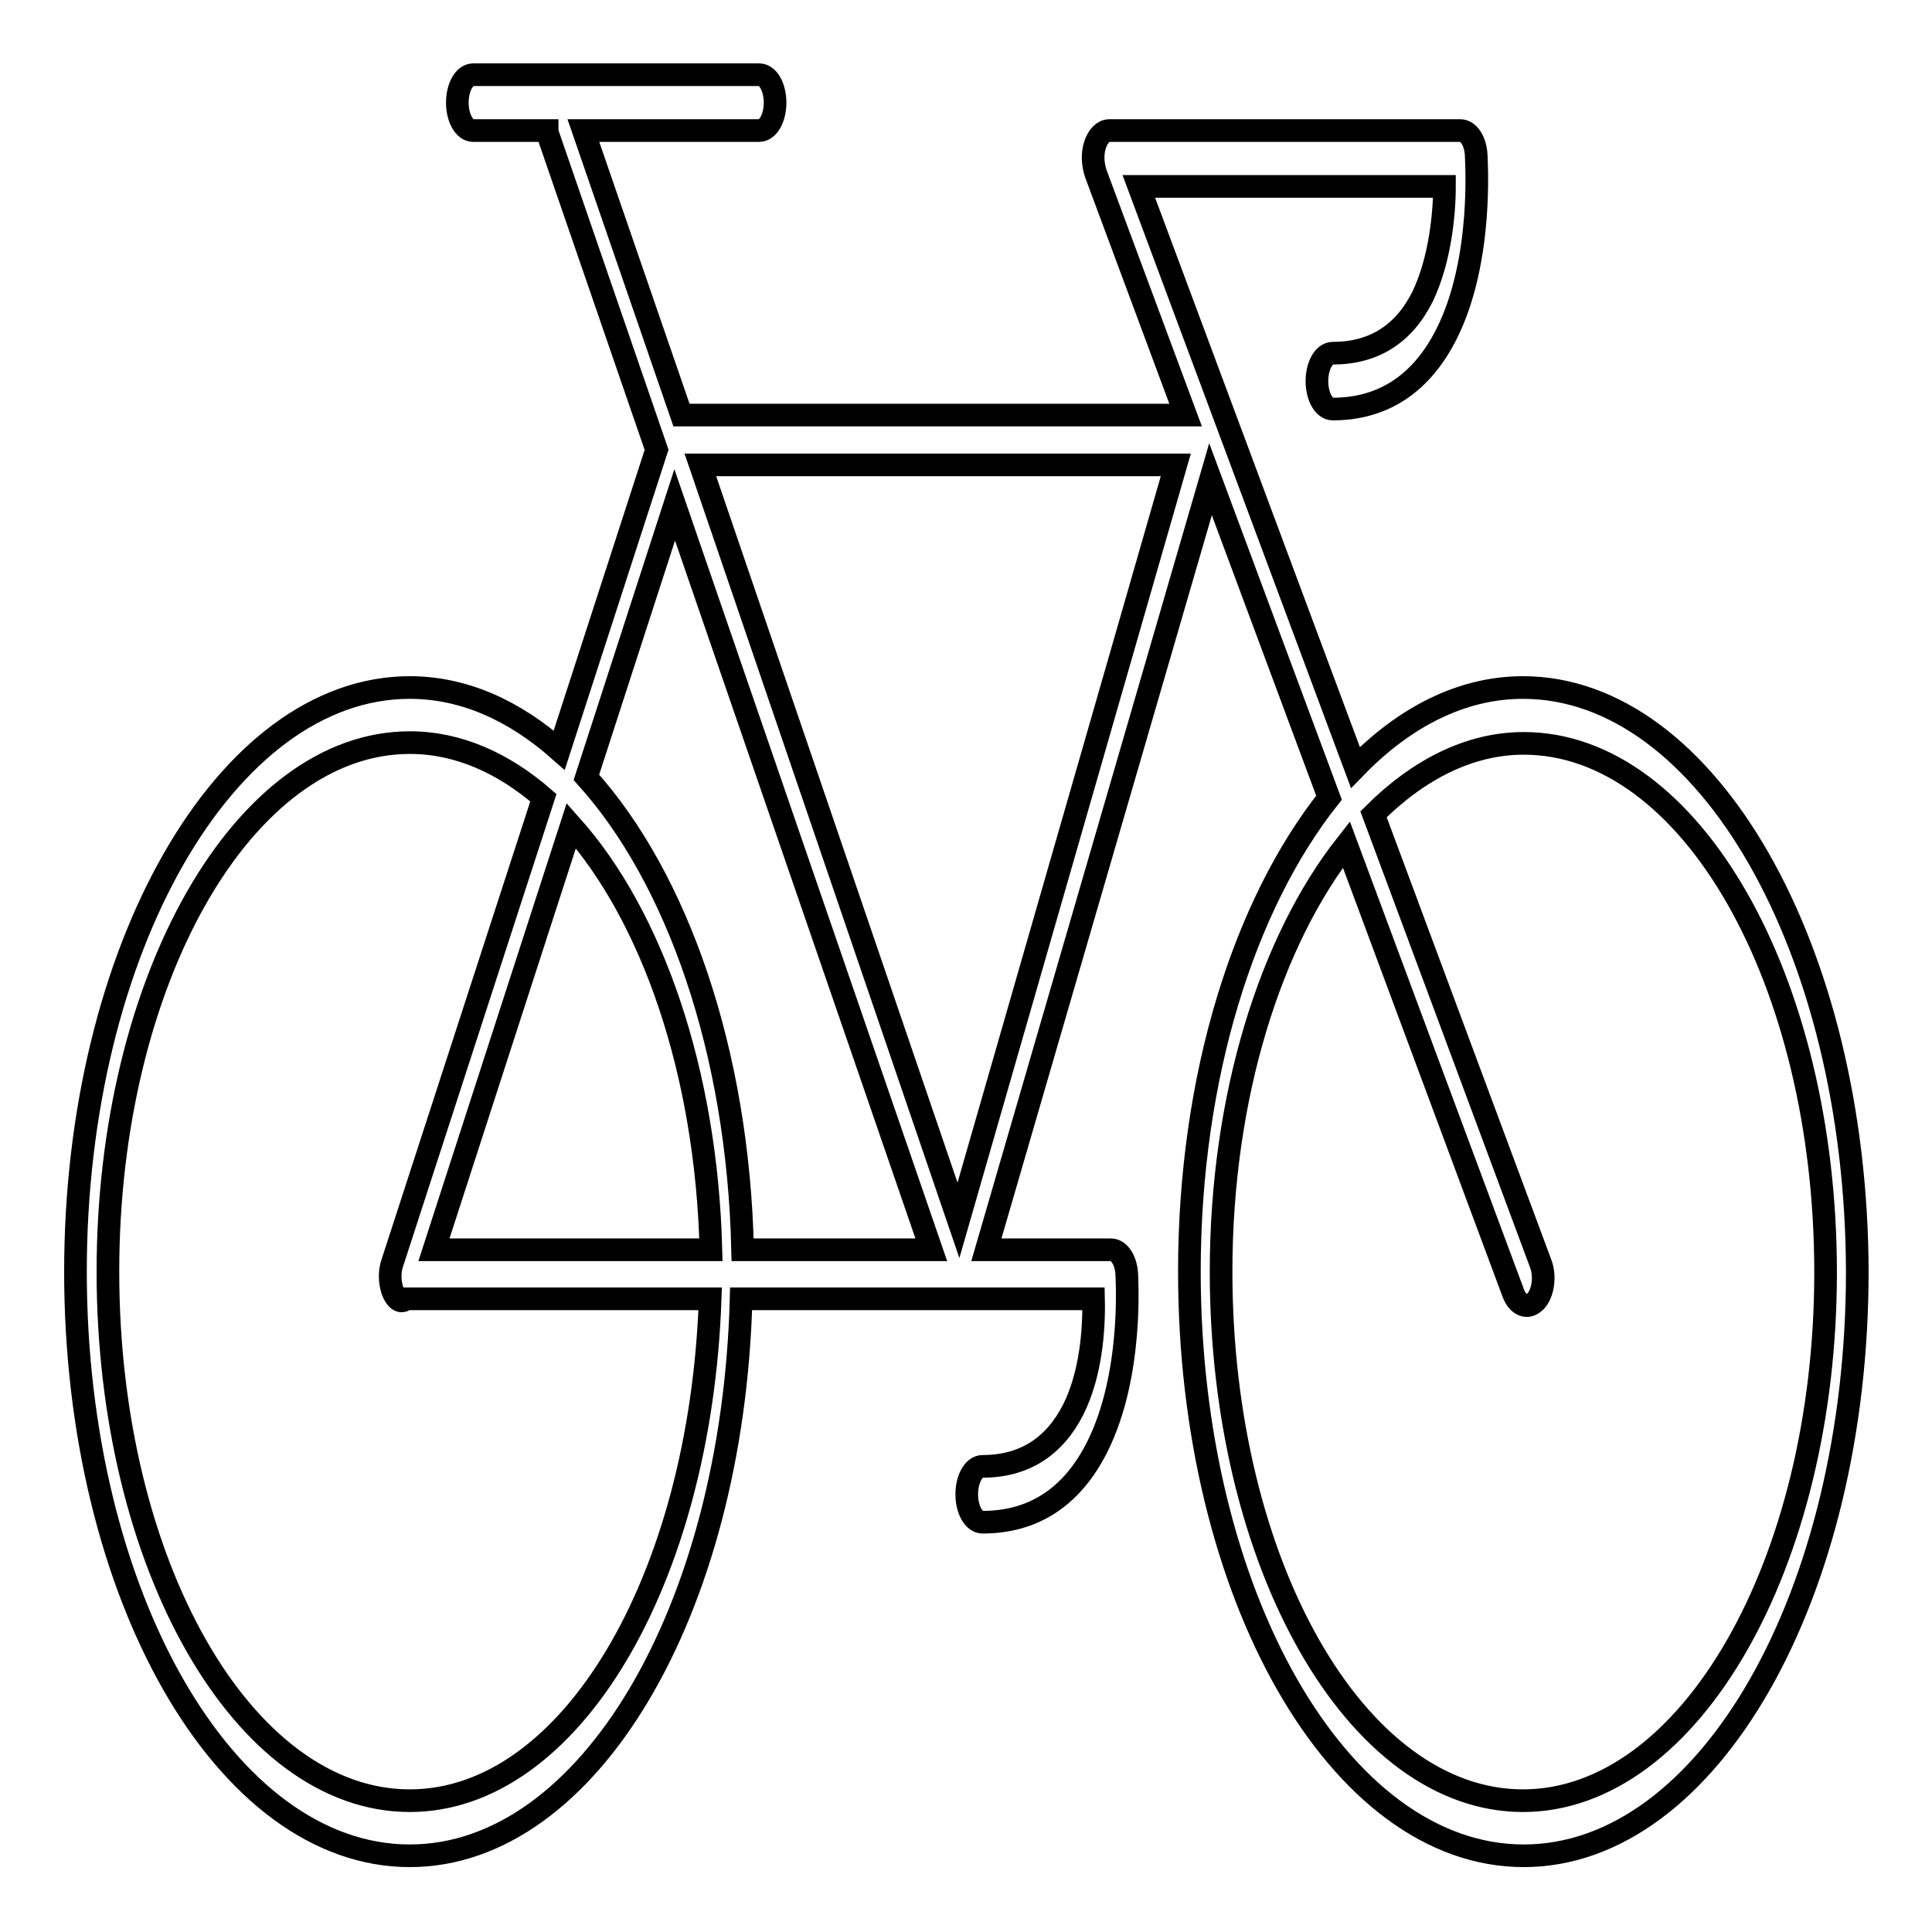
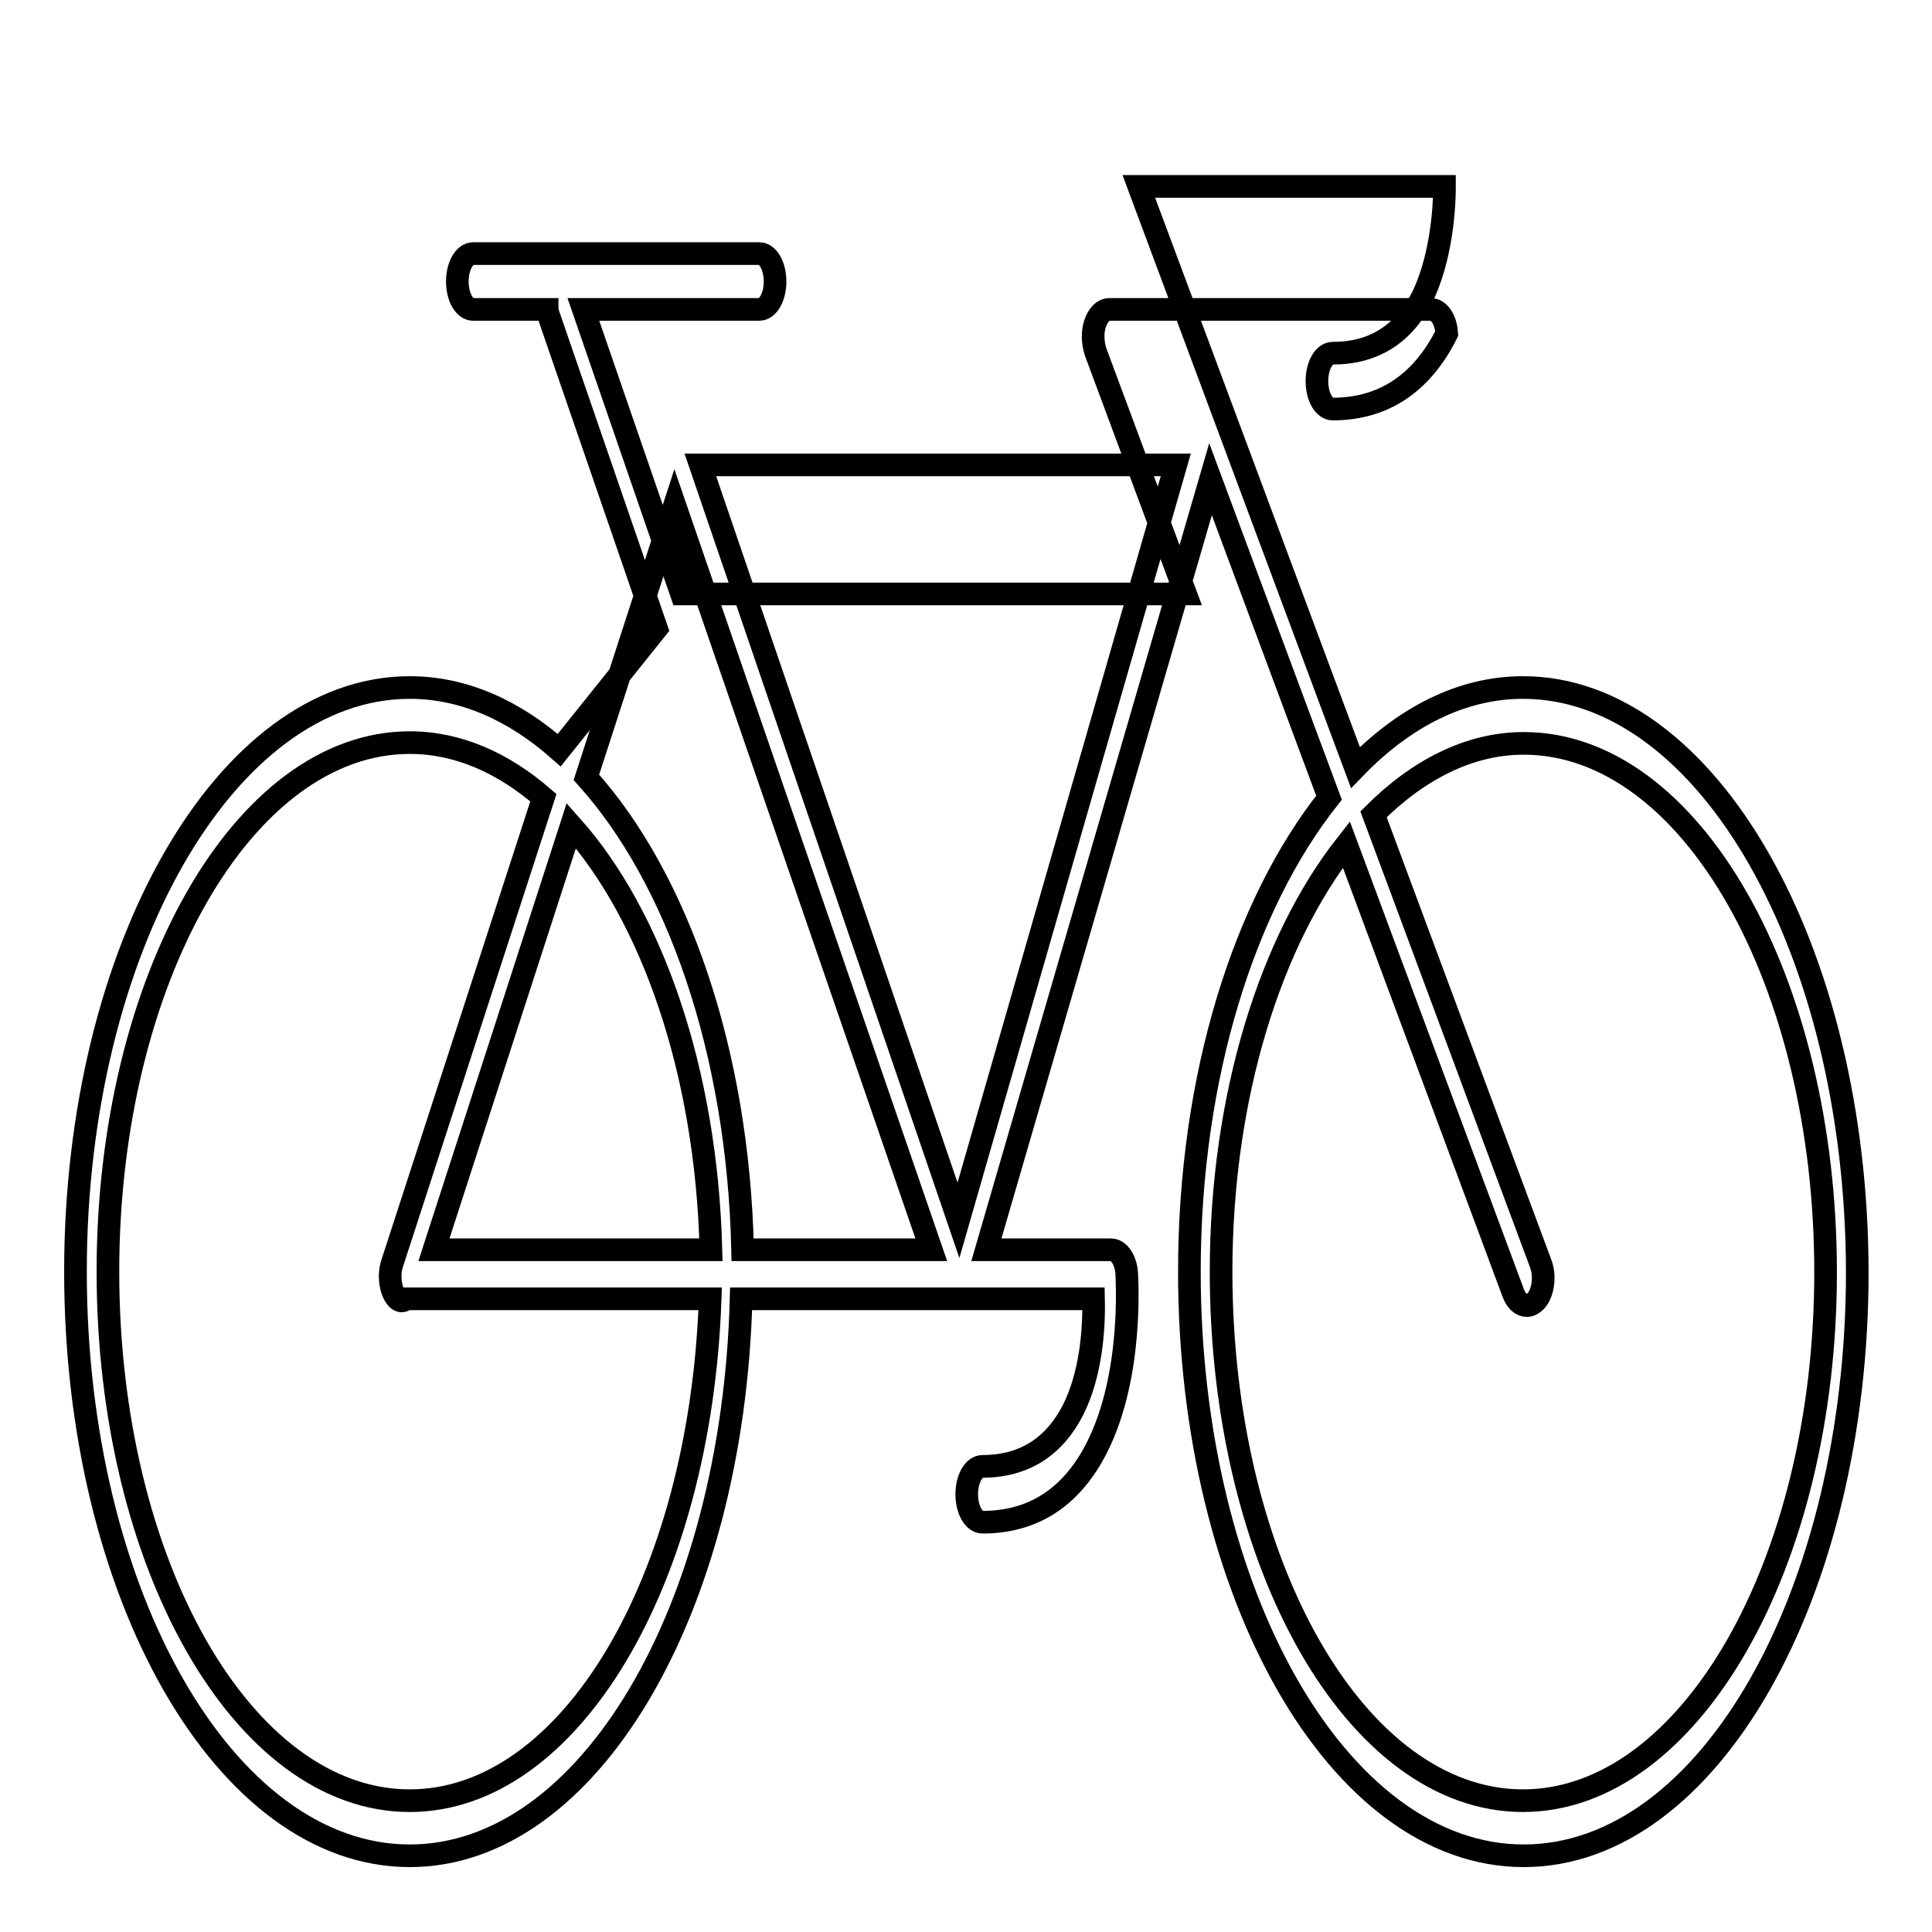
<svg xmlns="http://www.w3.org/2000/svg" version="1.1" x="0px" y="0px" viewBox="0 0 256 256" enable-background="new 0 0 256 256" xml:space="preserve">
  <g>
    <g>
-       <path stroke-width="3" fill-opacity="0" stroke="#000000" d="M201.8,91.1c-8.1,0-15.7,3.9-22.2,10.6l-28.7-77h40.5c0,3.7-0.6,9.8-2.9,14.6c-2.5,5-6.5,7.5-11.9,7.5c-1.2,0-2.1,1.7-2.1,3.7c0,2,0.9,3.7,2.1,3.7c6.7,0,11.8-3.4,15.1-10c4.9-9.8,3.9-23.1,3.9-23.7c-0.1-1.8-1-3.2-2.1-3.2H147c-0.8,0-1.5,0.7-1.9,1.9c-0.4,1.2-0.3,2.6,0.1,3.8l11.9,32H90.3l-13-37.7h23.3c1.2,0,2.1-1.7,2.1-3.7s-0.9-3.7-2.1-3.7H62.7c-1.2,0-2.1,1.7-2.1,3.7s0.9,3.7,2.1,3.7h9.8c0,0.2,0,0.4,0.1,0.5l14.4,41.8L74.1,99.4c-6-5.3-12.7-8.3-19.8-8.3c-24.4,0-44.3,34.8-44.3,77.4c0,42.7,19.8,77.4,44.3,77.4c23.6,0,42.8-32.4,43.9-73.8h46.7c0.1,4.3-0.4,10.1-2.7,14.7c-2.5,4.9-6.5,7.5-12,7.5c-1.2,0-2.1,1.7-2.1,3.7c0,2,0.9,3.7,2.1,3.7c6.8,0,11.9-3.4,15.2-10c4.8-9.6,3.9-22.4,3.9-22.9c-0.1-1.8-1-3.2-2.1-3.2h-16.5l29.7-102.1l15.7,42.2c-11.2,14.1-18.5,36.9-18.5,62.8c0,42.7,19.8,77.4,44.3,77.4s44.2-34.7,44.2-77.4C246,125.8,226.2,91.1,201.8,91.1z M155.8,61.6L127,161.7L92.8,61.6H155.8z M89.4,66.9l34,98.7h-25c-0.6-26.4-8.7-49.3-20.7-62.6L89.4,66.9z M94.2,165.6H57.5l18.2-56.2C86.4,121.4,93.6,142,94.2,165.6z M54.3,238.6c-22.1,0-40-31.4-40-70.1s18-70.1,40-70.1c6.4,0,12.4,2.7,17.7,7.3l-20,61.6c-0.4,1.1-0.4,2.5,0,3.7c0.4,1.1,1.1,1.8,1.8,1.1h40.3C92.8,209.5,75.5,238.6,54.3,238.6z M201.8,238.6c-22.1,0-40-31.4-40-70.1c0-23.3,6.6-43.9,16.6-56.6l22.1,59.4c0.4,1.1,1.1,1.7,1.8,1.7c0.4,0,0.8-0.2,1.2-0.6c1-1.1,1.3-3.4,0.6-5.1l-22.1-59.4c5.9-5.9,12.7-9.4,19.9-9.4c22.1,0,40,31.4,40,70.1S223.8,238.6,201.8,238.6z" />
+       <path stroke-width="3" fill-opacity="0" stroke="#000000" d="M201.8,91.1c-8.1,0-15.7,3.9-22.2,10.6l-28.7-77h40.5c0,3.7-0.6,9.8-2.9,14.6c-2.5,5-6.5,7.5-11.9,7.5c-1.2,0-2.1,1.7-2.1,3.7c0,2,0.9,3.7,2.1,3.7c6.7,0,11.8-3.4,15.1-10c-0.1-1.8-1-3.2-2.1-3.2H147c-0.8,0-1.5,0.7-1.9,1.9c-0.4,1.2-0.3,2.6,0.1,3.8l11.9,32H90.3l-13-37.7h23.3c1.2,0,2.1-1.7,2.1-3.7s-0.9-3.7-2.1-3.7H62.7c-1.2,0-2.1,1.7-2.1,3.7s0.9,3.7,2.1,3.7h9.8c0,0.2,0,0.4,0.1,0.5l14.4,41.8L74.1,99.4c-6-5.3-12.7-8.3-19.8-8.3c-24.4,0-44.3,34.8-44.3,77.4c0,42.7,19.8,77.4,44.3,77.4c23.6,0,42.8-32.4,43.9-73.8h46.7c0.1,4.3-0.4,10.1-2.7,14.7c-2.5,4.9-6.5,7.5-12,7.5c-1.2,0-2.1,1.7-2.1,3.7c0,2,0.9,3.7,2.1,3.7c6.8,0,11.9-3.4,15.2-10c4.8-9.6,3.9-22.4,3.9-22.9c-0.1-1.8-1-3.2-2.1-3.2h-16.5l29.7-102.1l15.7,42.2c-11.2,14.1-18.5,36.9-18.5,62.8c0,42.7,19.8,77.4,44.3,77.4s44.2-34.7,44.2-77.4C246,125.8,226.2,91.1,201.8,91.1z M155.8,61.6L127,161.7L92.8,61.6H155.8z M89.4,66.9l34,98.7h-25c-0.6-26.4-8.7-49.3-20.7-62.6L89.4,66.9z M94.2,165.6H57.5l18.2-56.2C86.4,121.4,93.6,142,94.2,165.6z M54.3,238.6c-22.1,0-40-31.4-40-70.1s18-70.1,40-70.1c6.4,0,12.4,2.7,17.7,7.3l-20,61.6c-0.4,1.1-0.4,2.5,0,3.7c0.4,1.1,1.1,1.8,1.8,1.1h40.3C92.8,209.5,75.5,238.6,54.3,238.6z M201.8,238.6c-22.1,0-40-31.4-40-70.1c0-23.3,6.6-43.9,16.6-56.6l22.1,59.4c0.4,1.1,1.1,1.7,1.8,1.7c0.4,0,0.8-0.2,1.2-0.6c1-1.1,1.3-3.4,0.6-5.1l-22.1-59.4c5.9-5.9,12.7-9.4,19.9-9.4c22.1,0,40,31.4,40,70.1S223.8,238.6,201.8,238.6z" />
    </g>
  </g>
</svg>